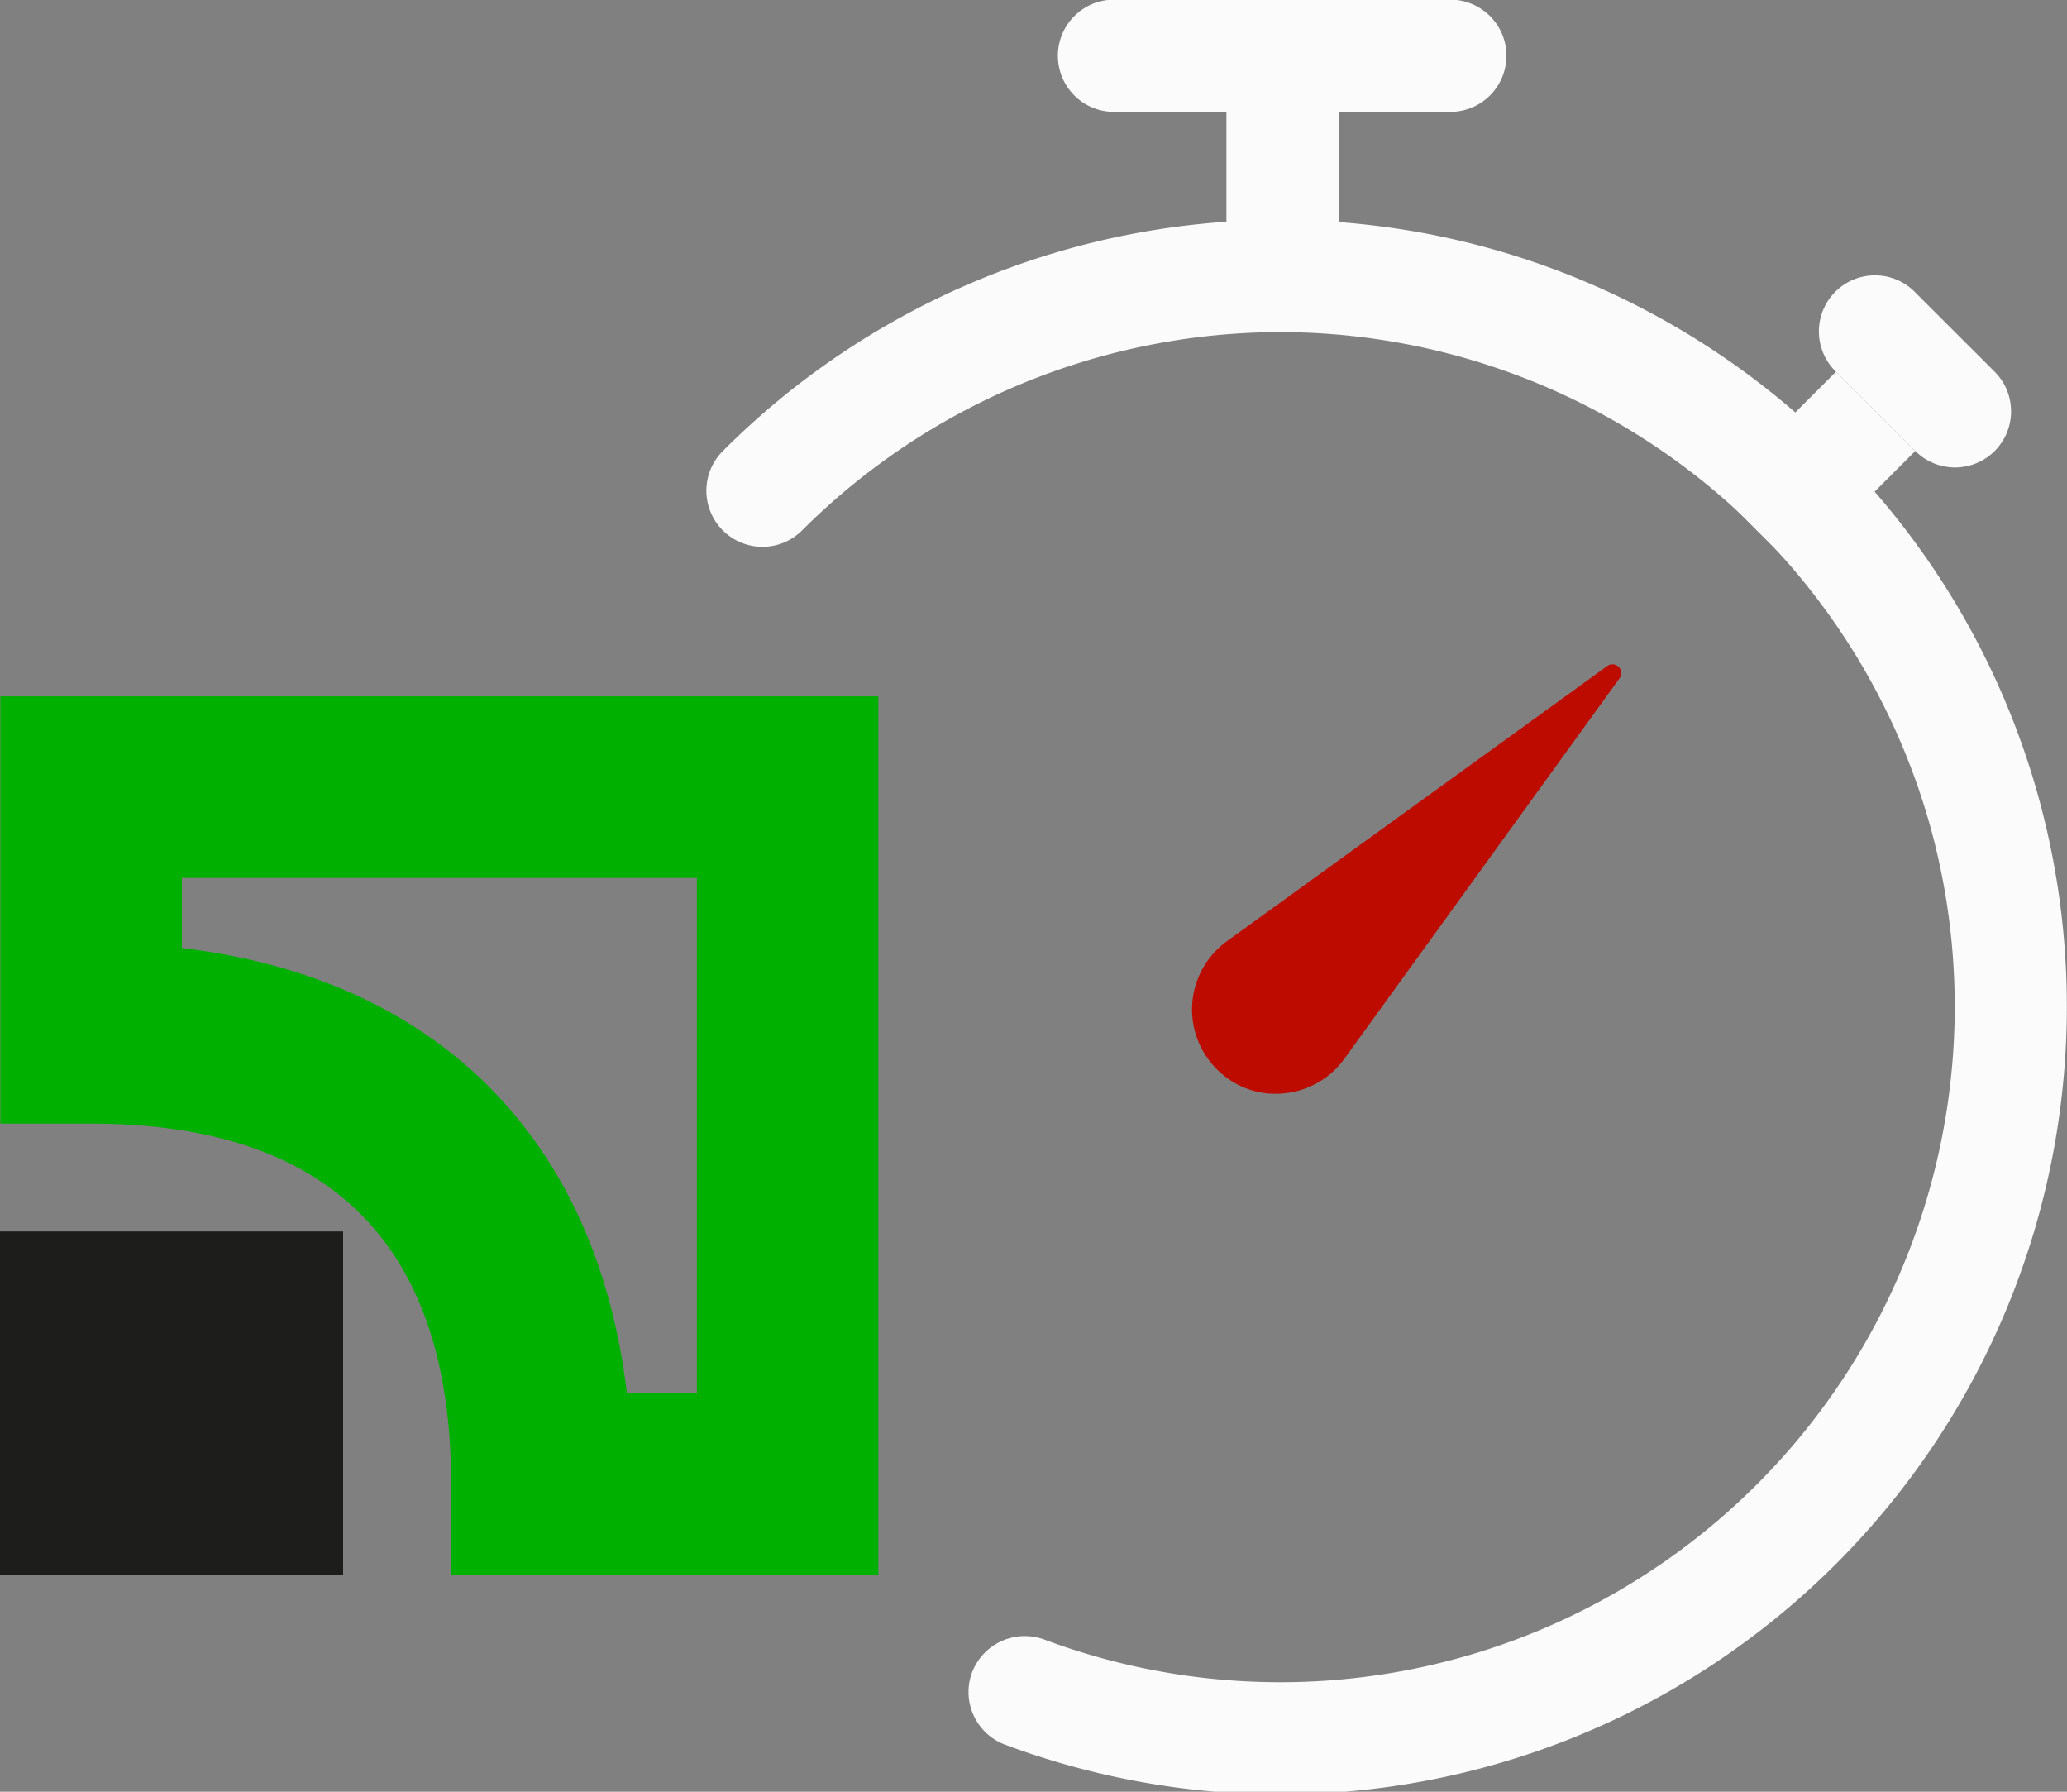
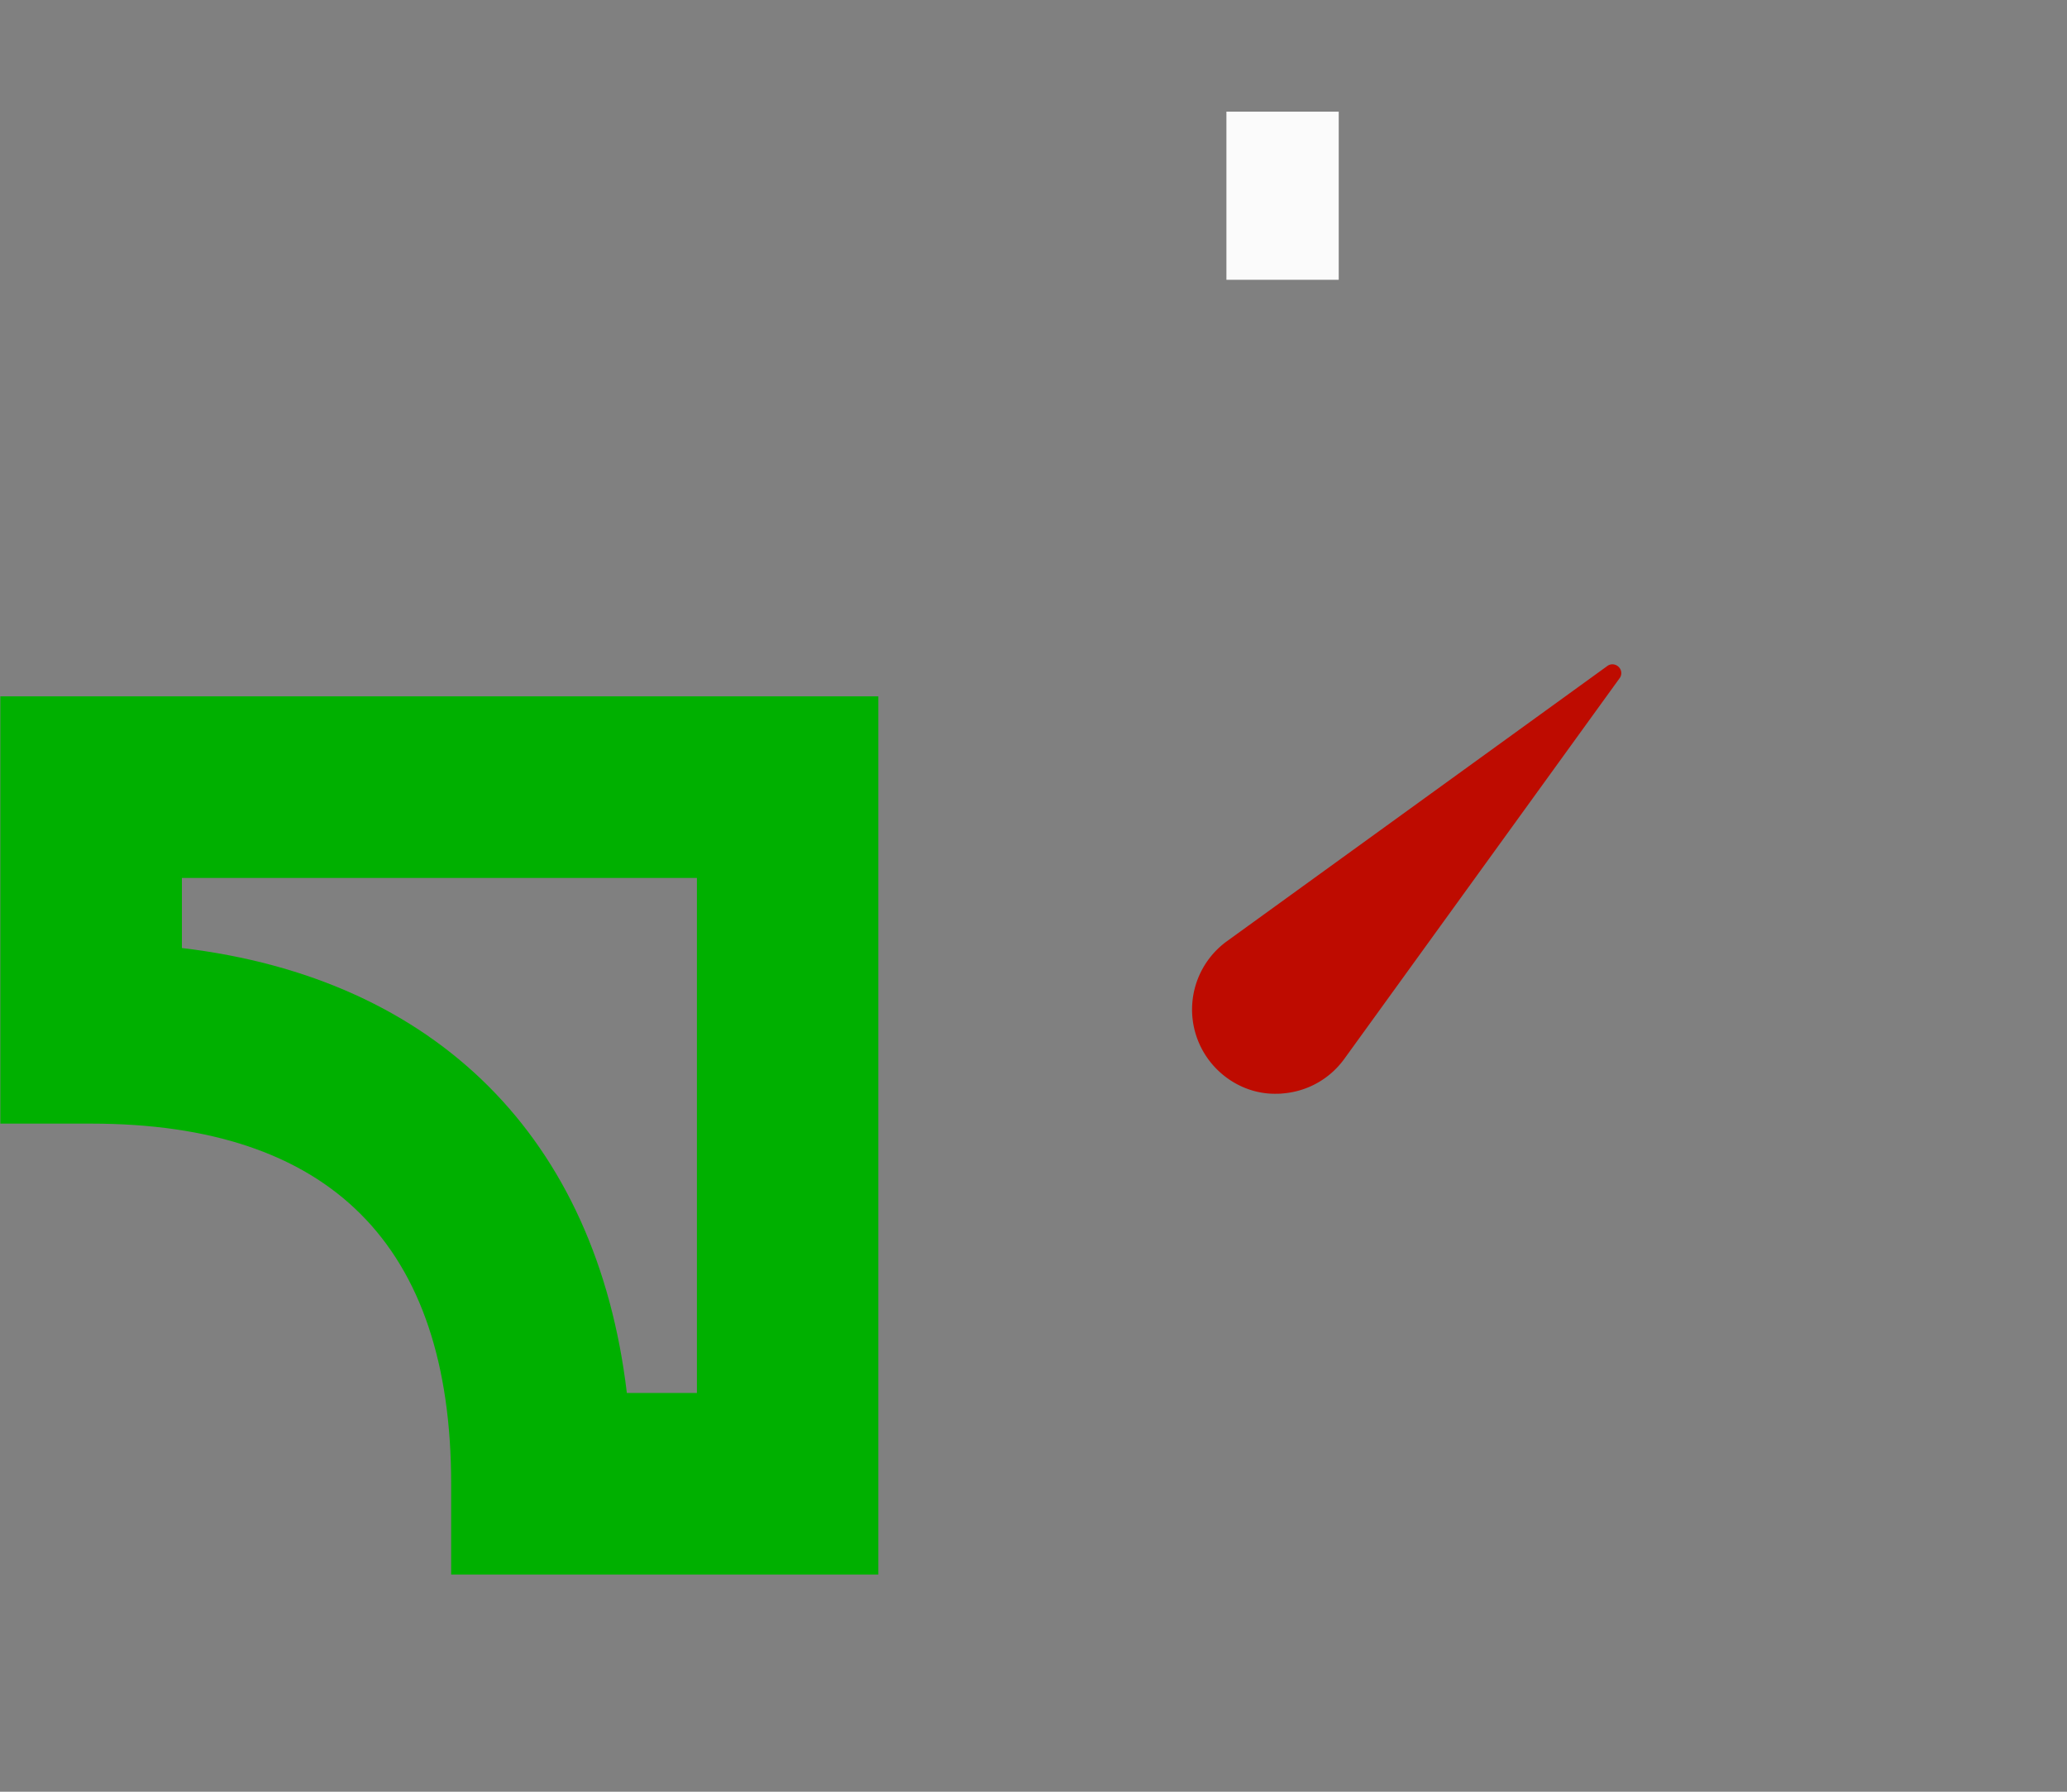
<svg xmlns="http://www.w3.org/2000/svg" xmlns:xlink="http://www.w3.org/1999/xlink" width="30" height="26" viewBox="0 0 30 26">
  <rect x="0" y="0" width="30" height="26" fill="#808080" stroke="none" />
  <defs>
-     <path id="v3kba" d="M1429.583 667.04a11.45 11.45 0 0 1-3.996-.723.816.816 0 0 1-.479-1.048.82.82 0 0 1 1.047-.478 9.766 9.766 0 0 0 8.321-.696 9.808 9.808 0 0 0 4.563-11.017 9.807 9.807 0 0 0-9.46-7.259 9.843 9.843 0 0 0-6.926 2.866.814.814 0 1 1-1.154-1.148 11.429 11.429 0 0 1 8.048-3.346h.034c5.16 0 9.695 3.482 11.03 8.466a11.438 11.438 0 0 1-5.32 12.848 11.407 11.407 0 0 1-5.708 1.534z" />
    <path id="v3kbb" d="M1434.401 650.64a.122.122 0 0 0-.072.024l-5.527 3.998a1.224 1.224 0 0 0-.143 1.852c.234.235.554.369.883.357.023 0 .044 0 .066-.003.365-.027.69-.21.902-.501l3.997-5.526a.124.124 0 0 0-.012-.161.129.129 0 0 0-.093-.04z" />
-     <path id="v3kbc" d="M1411 663.85v-4.98h4.98v4.98z" />
    <path id="v3kbd" d="M1411.005 651.105v6.2h1.318c3.466 0 5.225 1.76 5.225 5.226v1.318h6.2v-12.744zm10.11 2.635v7.474h-1.017c-.438-3.696-2.762-6.018-6.458-6.457v-1.017z" />
-     <path id="v3kbe" d="M1432.864 641.809a.814.814 0 0 1-.814.814h-4.882a.814.814 0 0 1 0-1.628h4.882c.45 0 .814.365.814.814z" />
    <path id="v3kbf" d="M1428.8 645.06v-2.44h1.63v2.44z" />
-     <path id="v3kbg" d="M1439.95 647.545a.814.814 0 0 1-1.151 0l-1.151-1.15a.814.814 0 1 1 1.15-1.152l1.152 1.151a.814.814 0 0 1 0 1.151z" />
-     <path id="v3kbh" d="M1437.072 649.271l-1.15-1.15 1.725-1.727 1.151 1.151z" />
  </defs>
  <g>
    <g transform="translate(-1411 -641)">
      <use fill="#fbfbfb" xlink:href="#v3kba" />
    </g>
    <g transform="translate(-1411 -641)">
      <use fill="#be0b00" xlink:href="#v3kbb" />
    </g>
    <g transform="translate(-1411 -641)">
      <use fill="#1d1d1b" xlink:href="#v3kbc" />
    </g>
    <g transform="translate(-1411 -641)">
      <use fill="#00b000" xlink:href="#v3kbd" />
    </g>
    <g transform="translate(-1411 -641)">
      <use fill="#fbfbfb" xlink:href="#v3kbe" />
    </g>
    <g transform="translate(-1411 -641)">
      <use fill="#fbfbfb" xlink:href="#v3kbf" />
    </g>
    <g transform="translate(-1411 -641)">
      <use fill="#fbfbfb" xlink:href="#v3kbg" />
    </g>
    <g transform="translate(-1411 -641)">
      <use fill="#fbfbfb" xlink:href="#v3kbh" />
    </g>
  </g>
</svg>